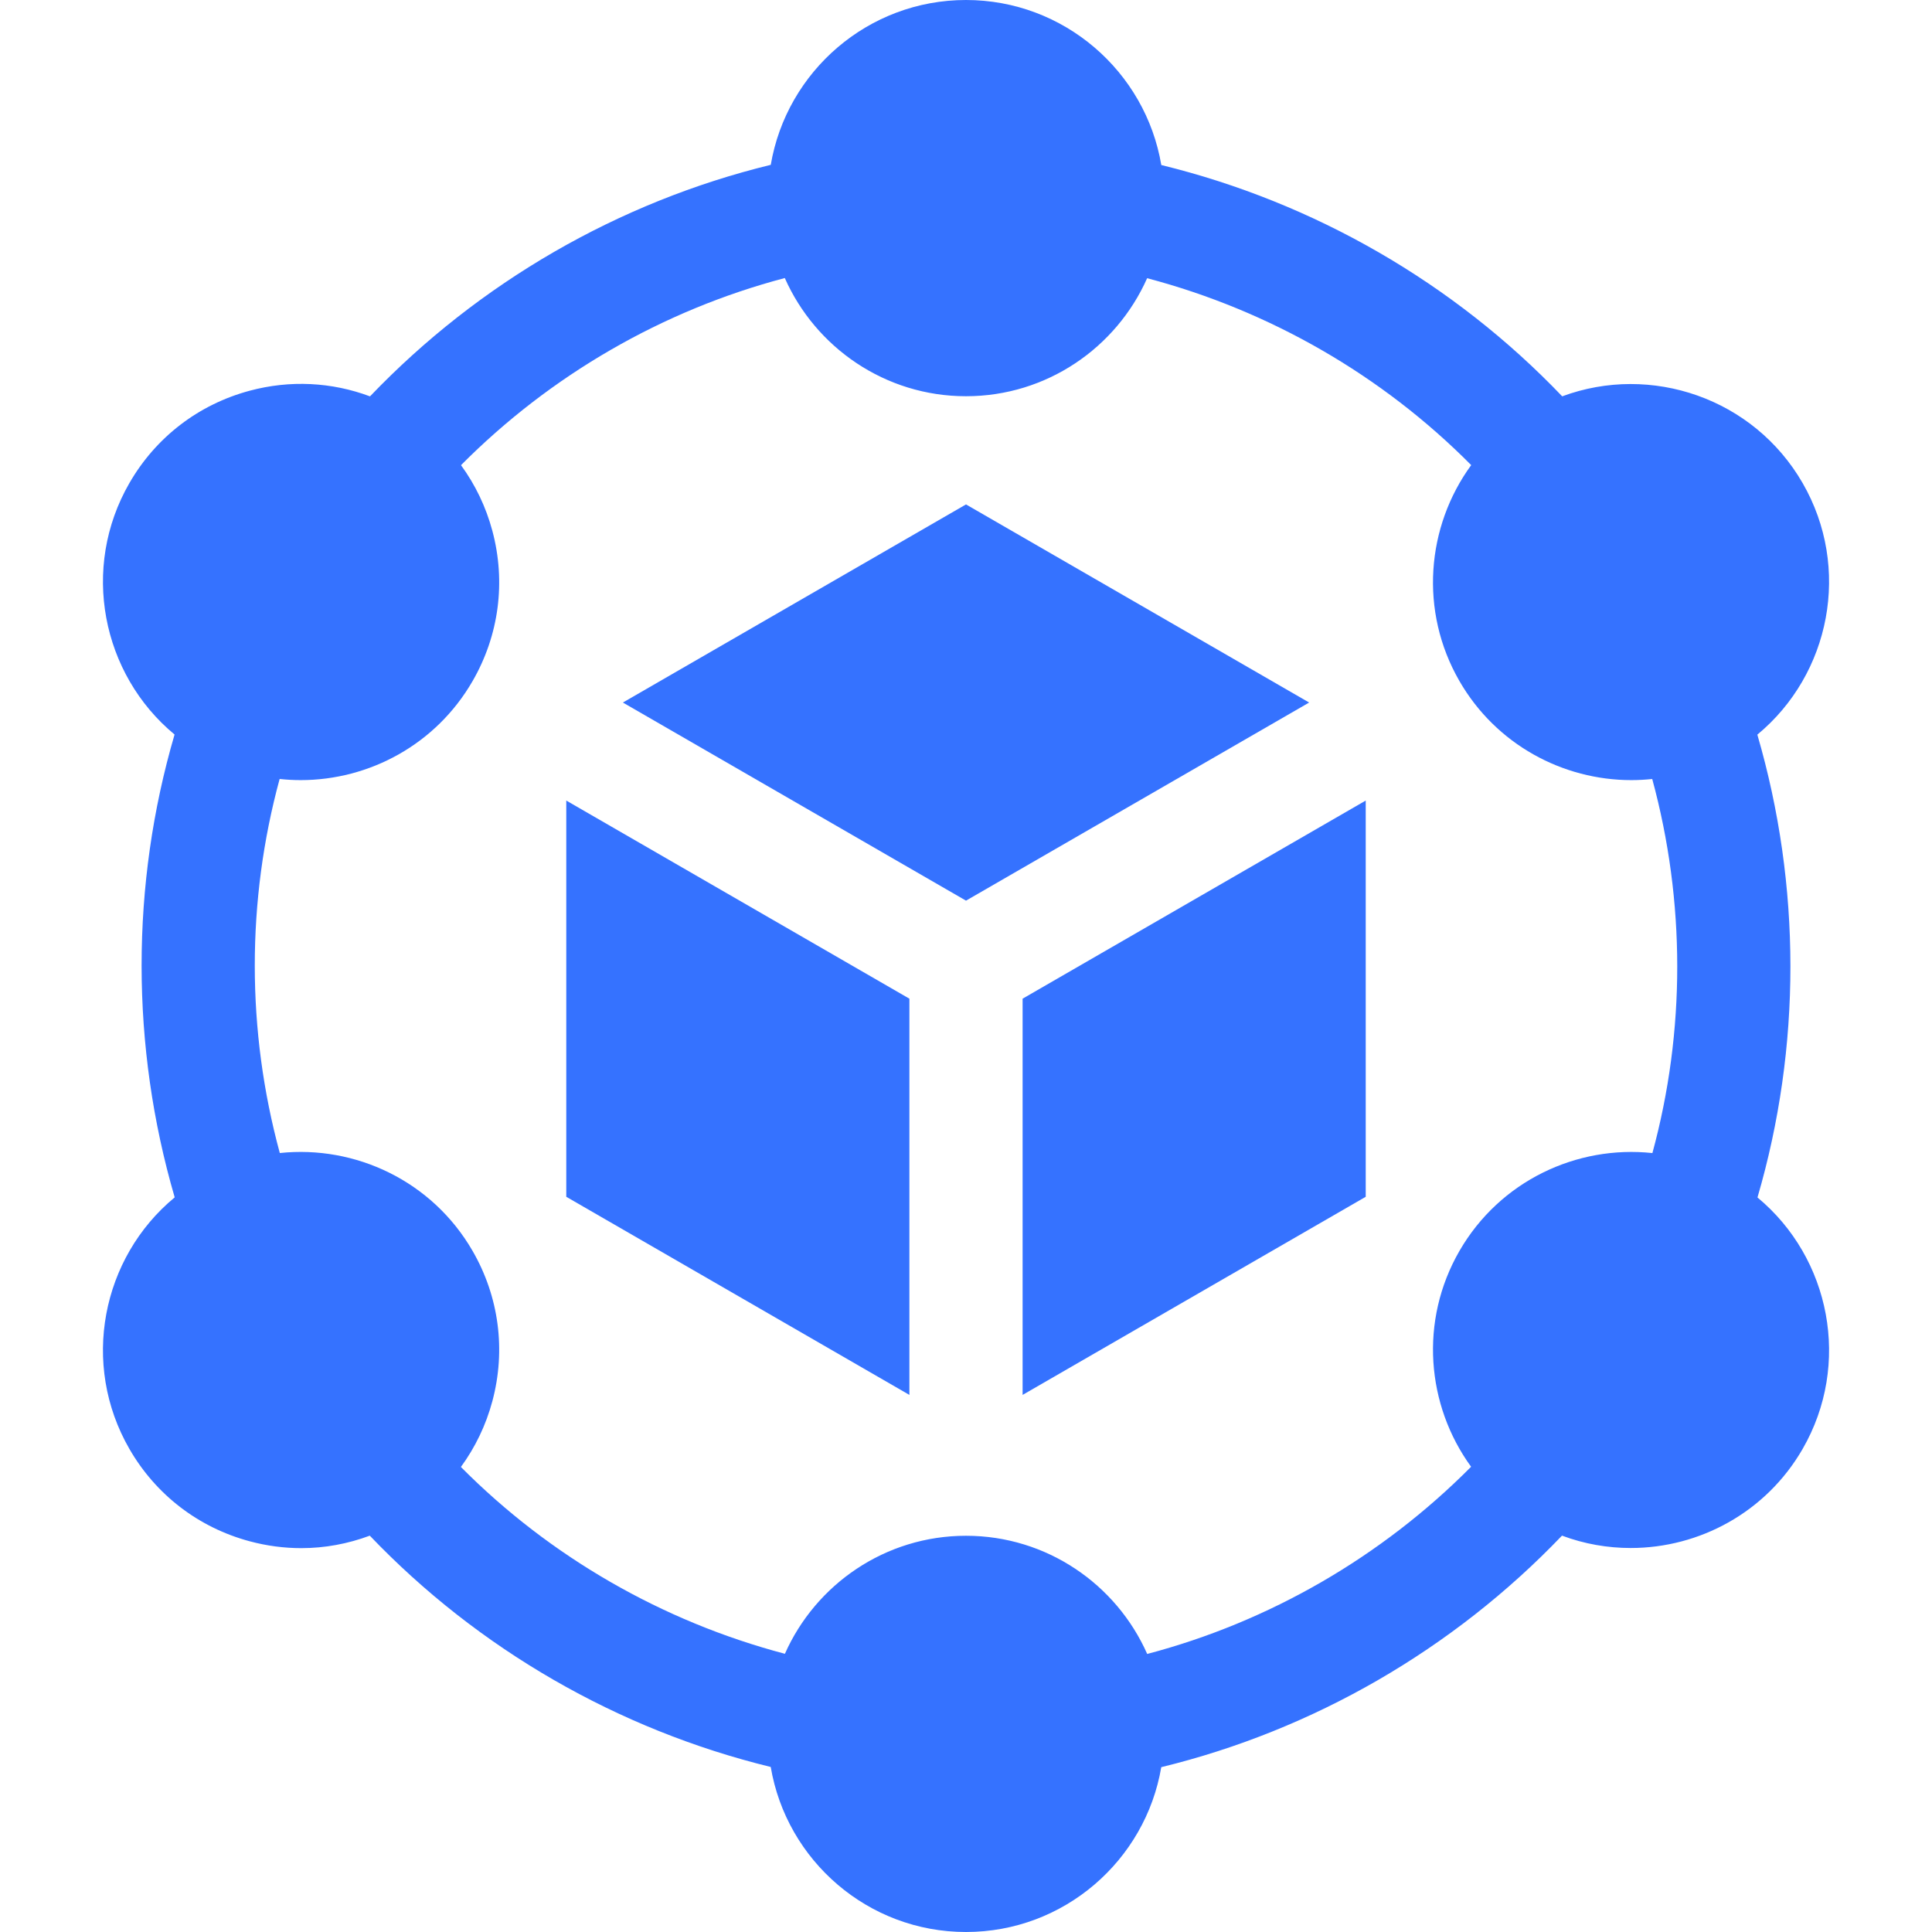
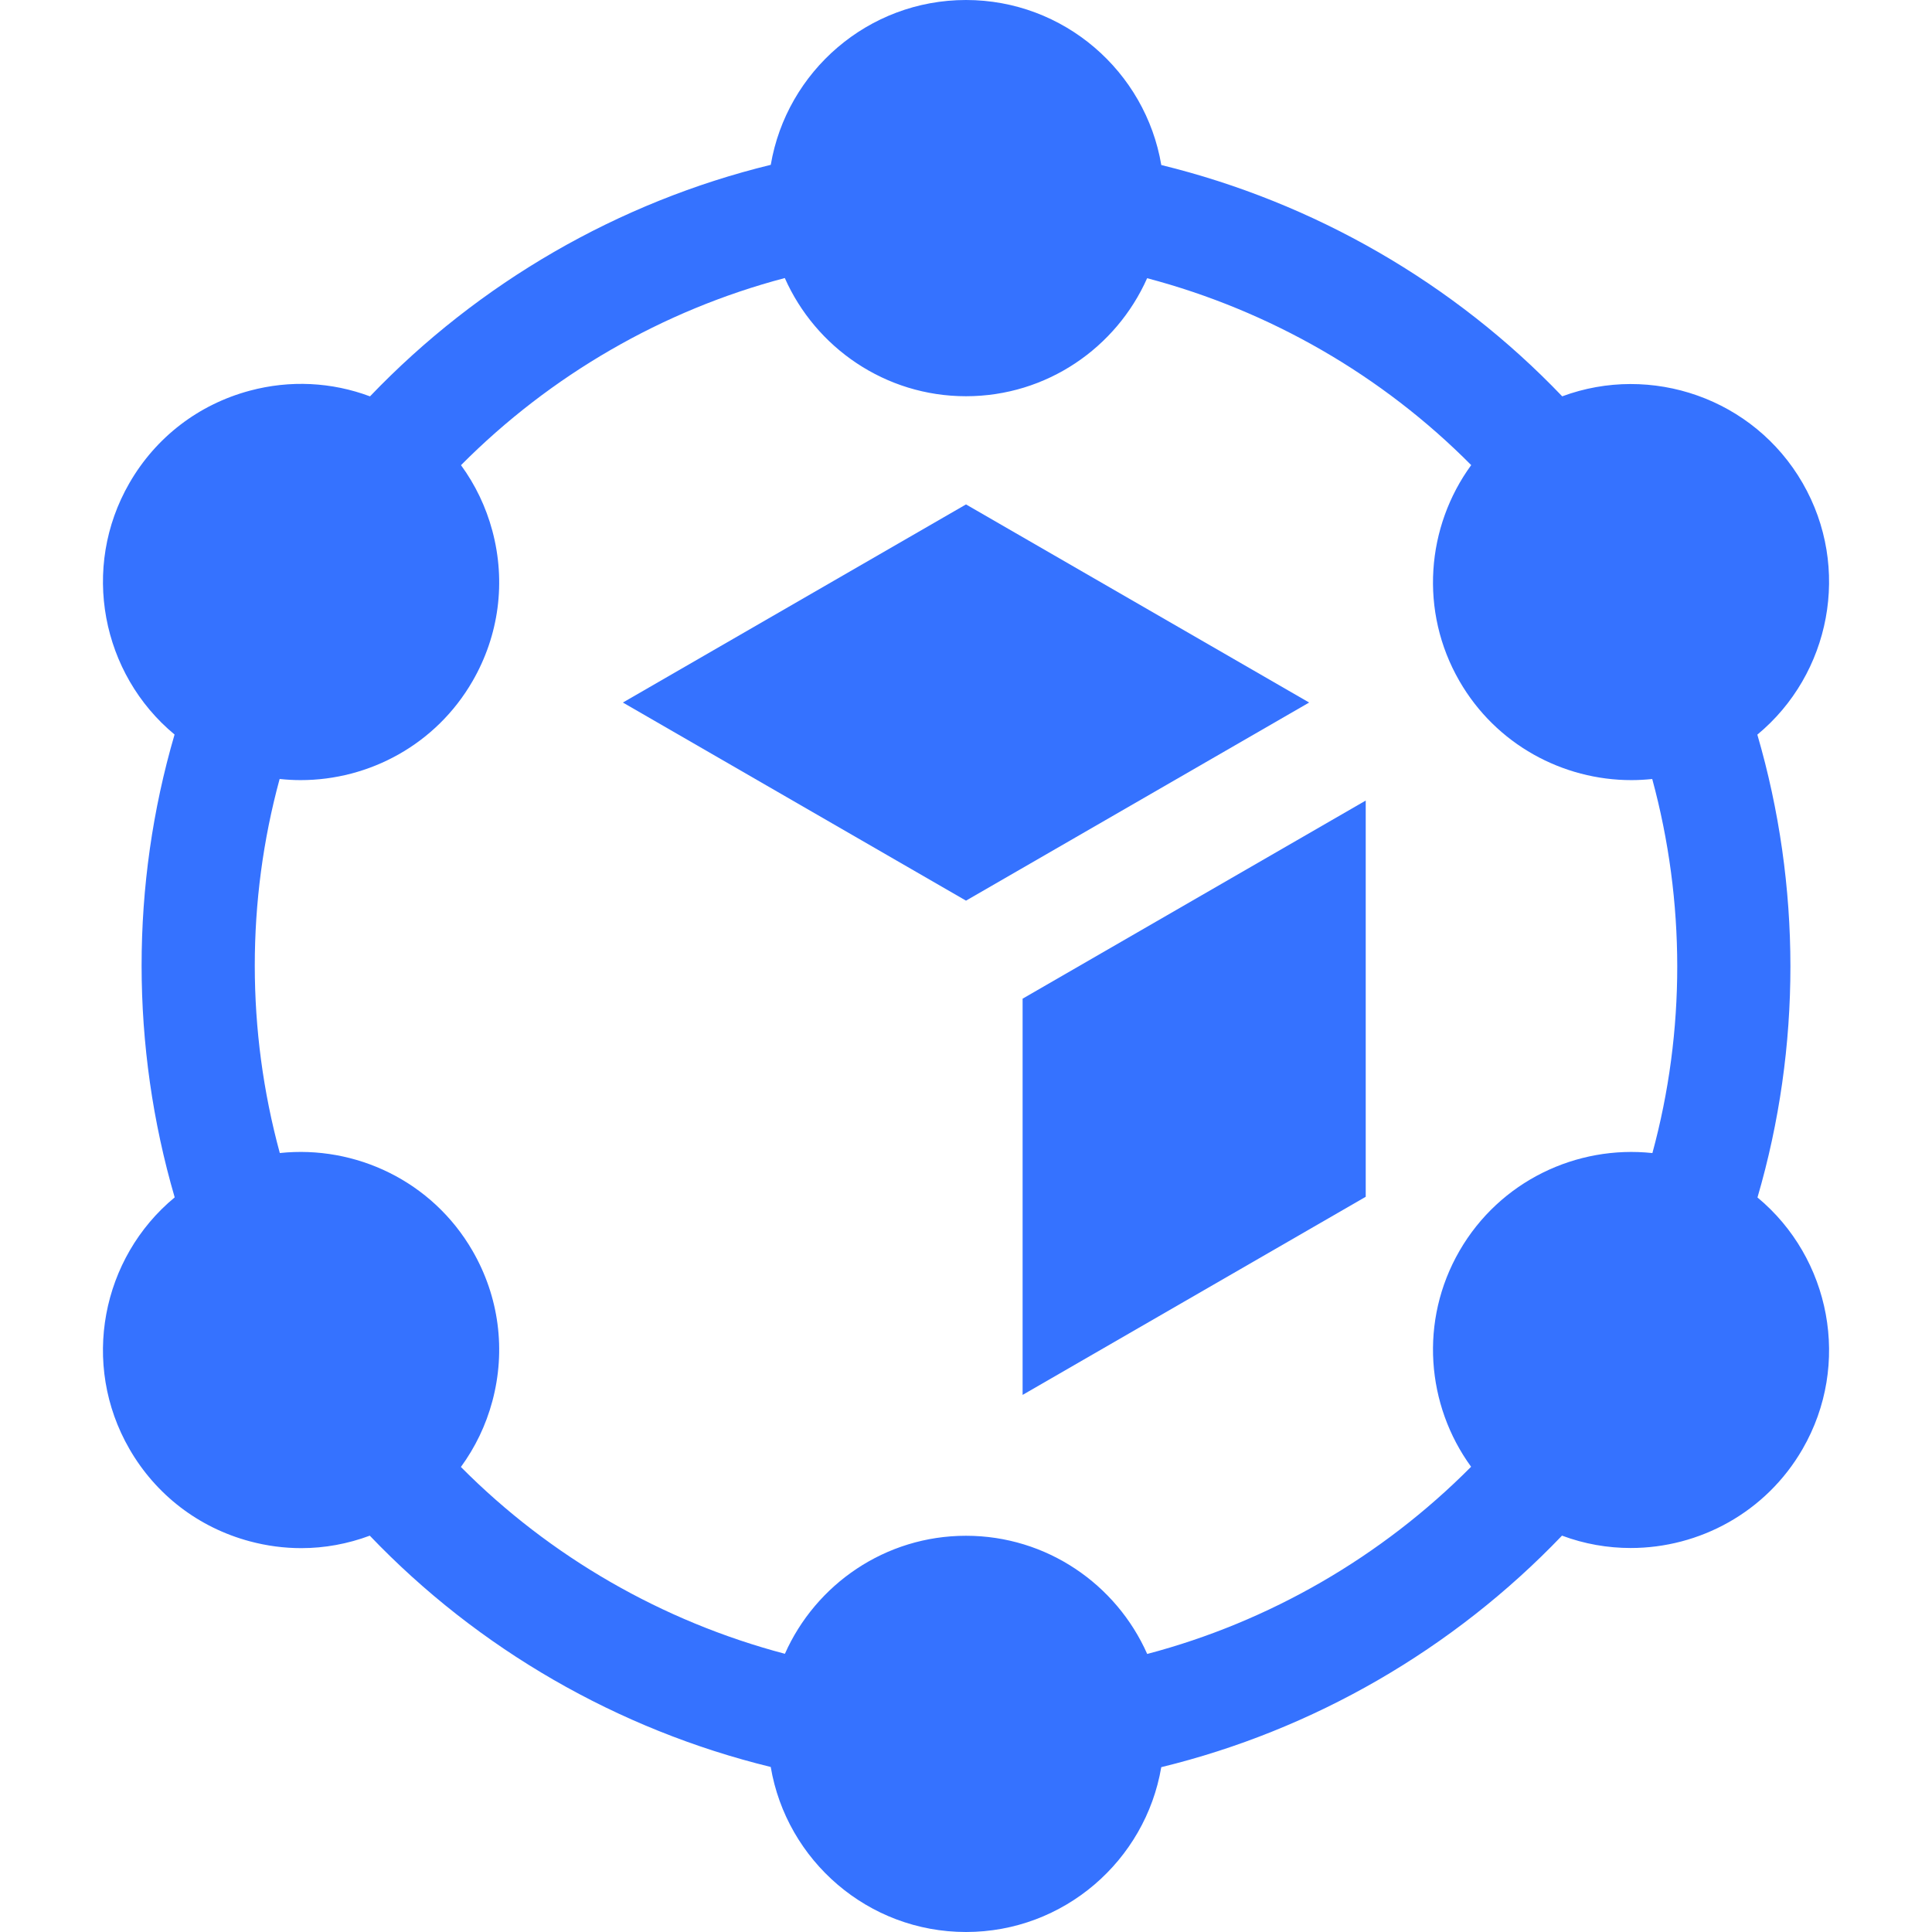
<svg xmlns="http://www.w3.org/2000/svg" width="57" height="57" viewBox="0 0 57 57" fill="none">
  <path d="M30.17 29.464V41.154L40.293 35.309V23.619L30.17 29.464Z" fill="#3572FF" />
  <path d="M28.5 26.572L38.624 20.727L28.5 14.882L18.377 20.727L28.5 26.572Z" fill="#3572FF" />
-   <path d="M26.83 29.464L16.707 23.619V35.309L26.83 41.154V29.464Z" fill="#3572FF" />
  <path d="M51.851 35.329C53.148 30.893 53.147 26.132 51.847 21.674C54.003 19.891 54.627 16.753 53.182 14.25C51.738 11.749 48.712 10.72 46.09 11.693C42.897 8.351 38.773 5.972 34.262 4.869C33.796 2.109 31.39 0 28.5 0C25.612 0 23.208 2.106 22.74 4.863C18.249 5.958 14.127 8.339 10.916 11.694C9.786 11.271 8.556 11.208 7.368 11.527C5.86 11.931 4.599 12.898 3.819 14.25C2.375 16.751 2.997 19.887 5.15 21.671C3.852 26.107 3.854 30.867 5.154 35.326C2.997 37.109 2.374 40.247 3.819 42.75C4.599 44.102 5.86 45.069 7.368 45.473C7.871 45.608 8.382 45.675 8.89 45.675C9.579 45.675 10.261 45.549 10.91 45.307C14.104 48.649 18.227 51.029 22.739 52.131C23.205 54.891 25.61 57 28.5 57C31.389 57 33.793 54.894 34.261 52.137C38.752 51.042 42.873 48.661 46.084 45.306C46.744 45.553 47.43 45.671 48.111 45.671C50.132 45.671 52.101 44.623 53.182 42.75C54.626 40.249 54.004 37.114 51.851 35.329V35.329ZM33.846 48.797C32.938 46.746 30.884 45.31 28.5 45.31C26.119 45.31 24.066 46.743 23.157 48.792C19.536 47.836 16.222 45.925 13.598 43.28C14.019 42.704 14.336 42.05 14.526 41.34C14.93 39.832 14.723 38.257 13.942 36.905C12.751 34.843 10.484 33.782 8.255 34.018C7.272 30.404 7.271 26.578 8.25 22.982C8.457 23.004 8.664 23.016 8.87 23.016C10.892 23.016 12.861 21.968 13.942 20.095C14.723 18.743 14.93 17.168 14.526 15.66C14.336 14.951 14.021 14.299 13.601 13.724C16.24 11.067 19.552 9.153 23.154 8.203C24.063 10.254 26.117 11.69 28.5 11.69C30.882 11.69 32.934 10.257 33.844 8.208C37.466 9.164 40.781 11.076 43.405 13.722C42.083 15.534 41.867 18.03 43.059 20.095C44.14 21.968 46.109 23.016 48.13 23.016C48.335 23.016 48.541 23.004 48.746 22.983C49.728 26.597 49.73 30.423 48.751 34.019C46.52 33.78 44.251 34.841 43.059 36.905C41.868 38.968 42.083 41.462 43.402 43.274C40.763 45.932 37.45 47.847 33.846 48.797Z" fill="#3572FF" />
</svg>